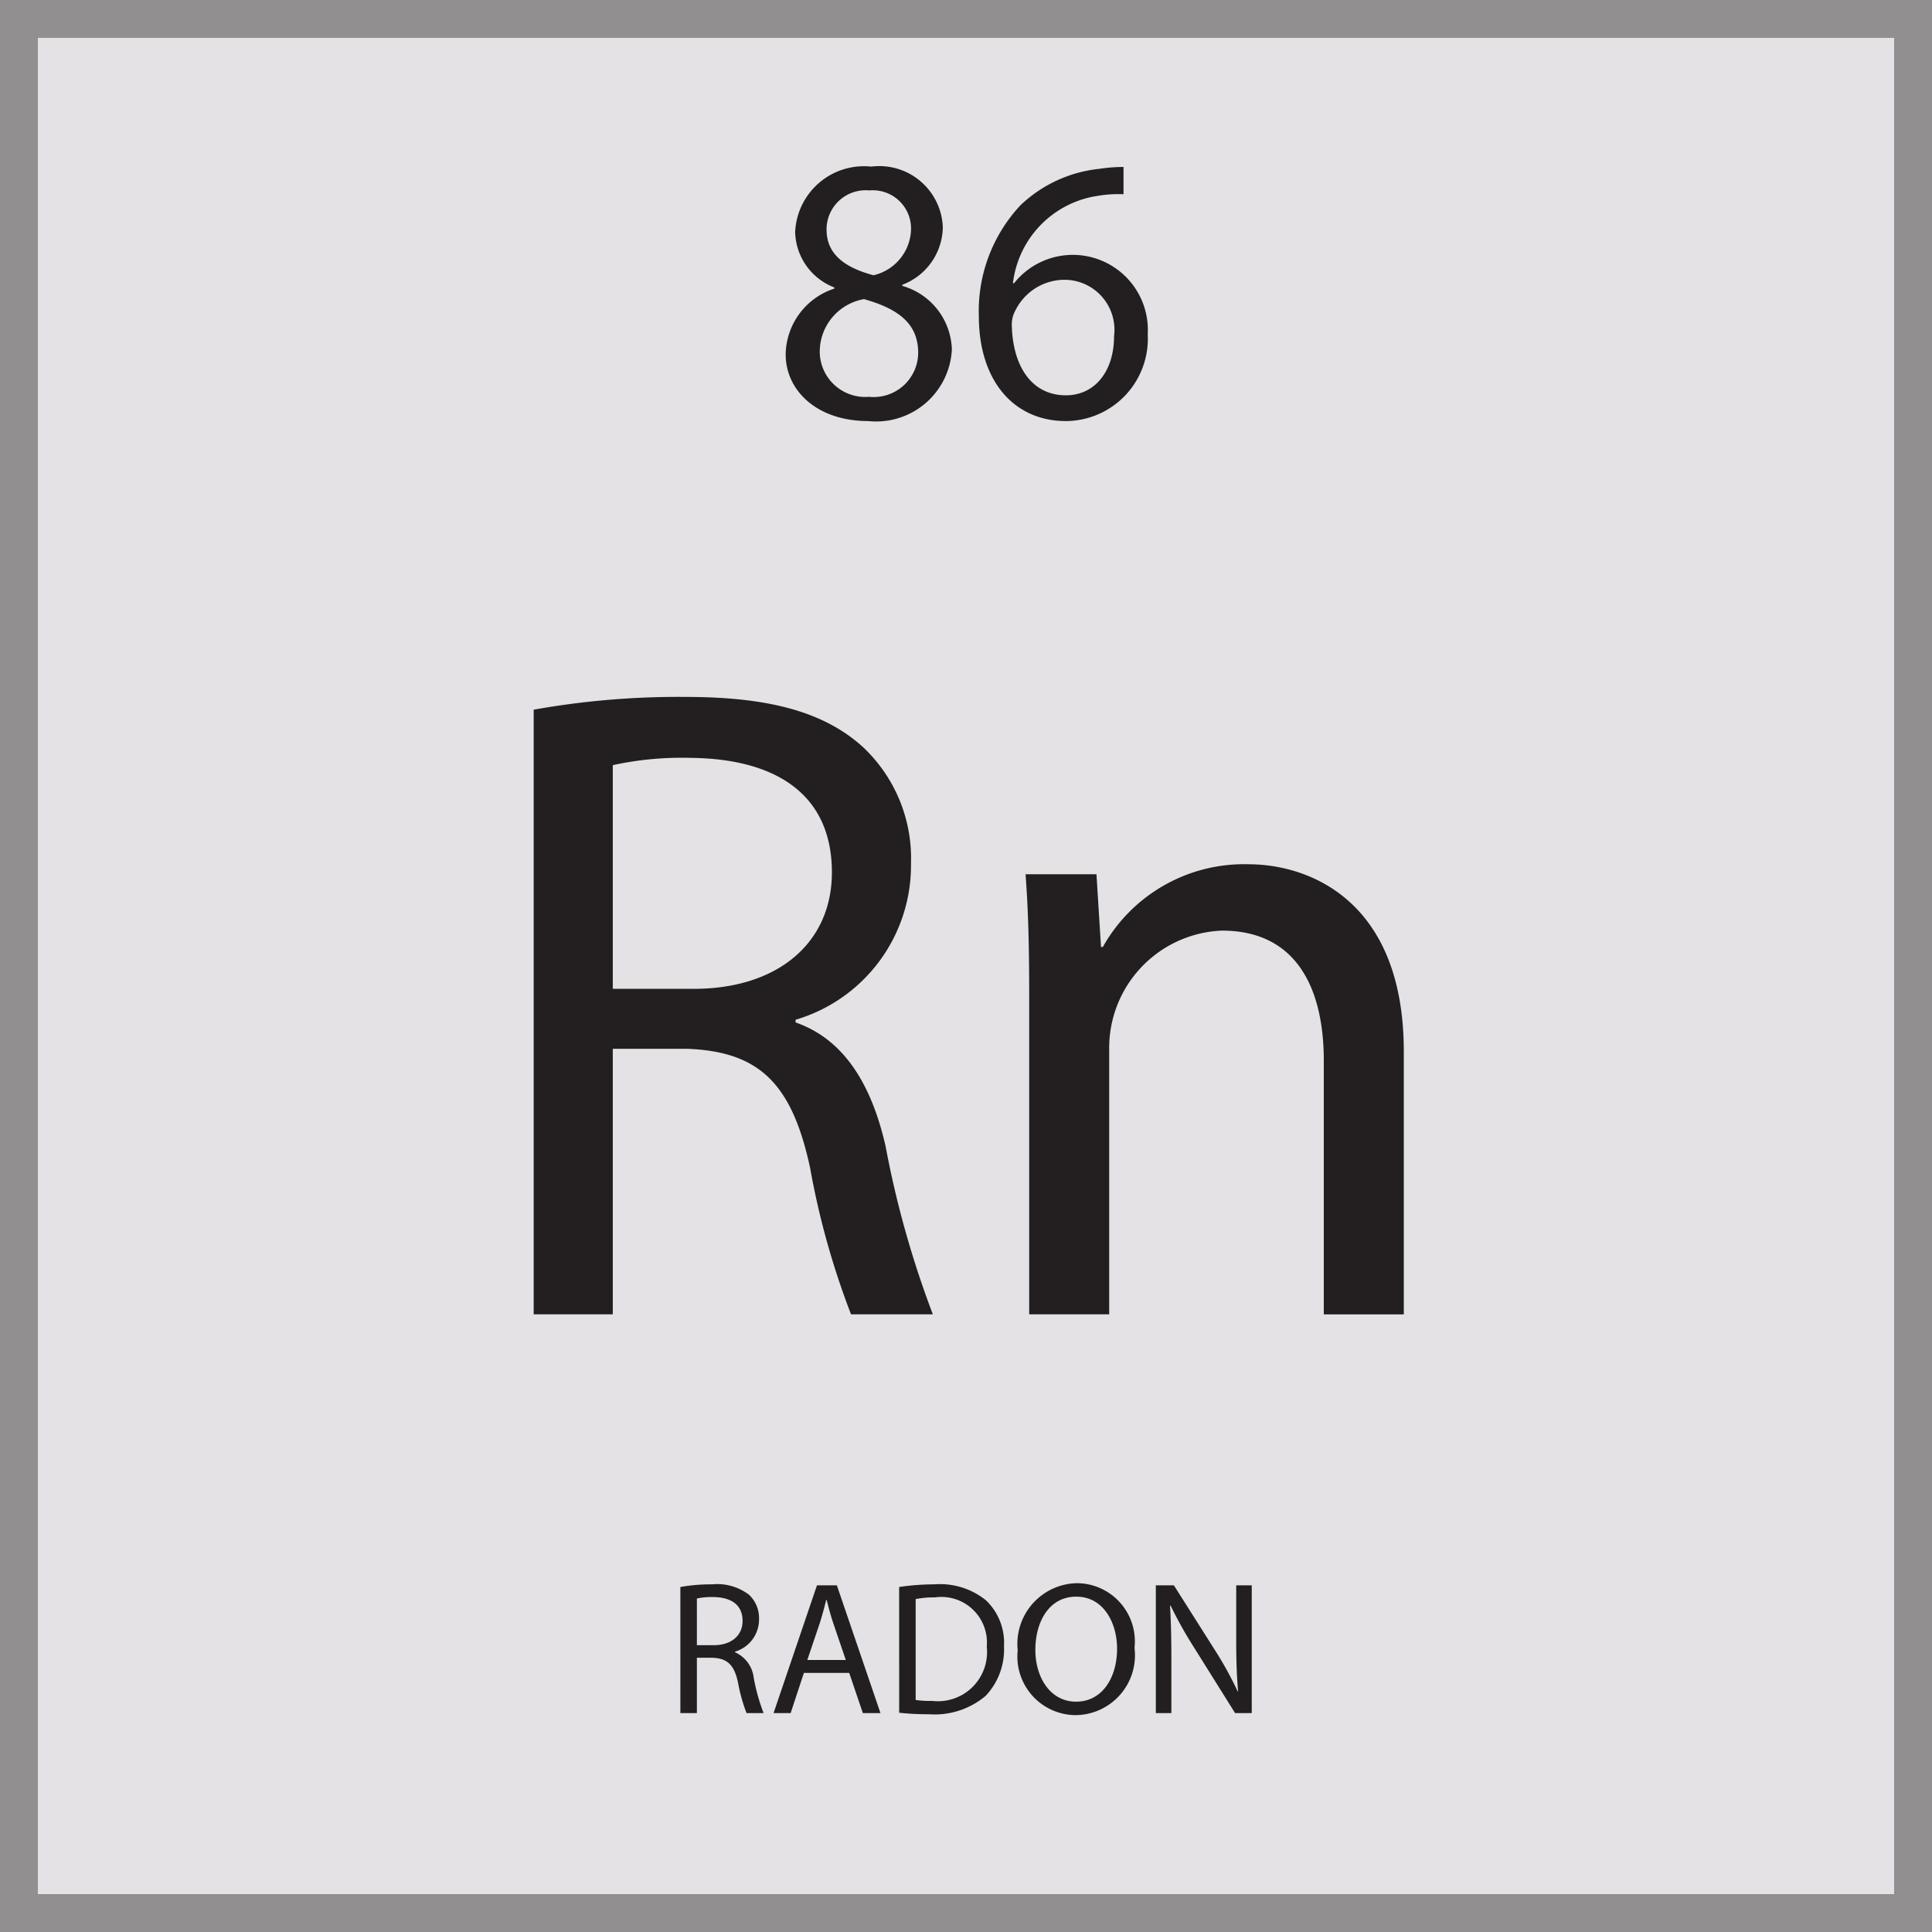
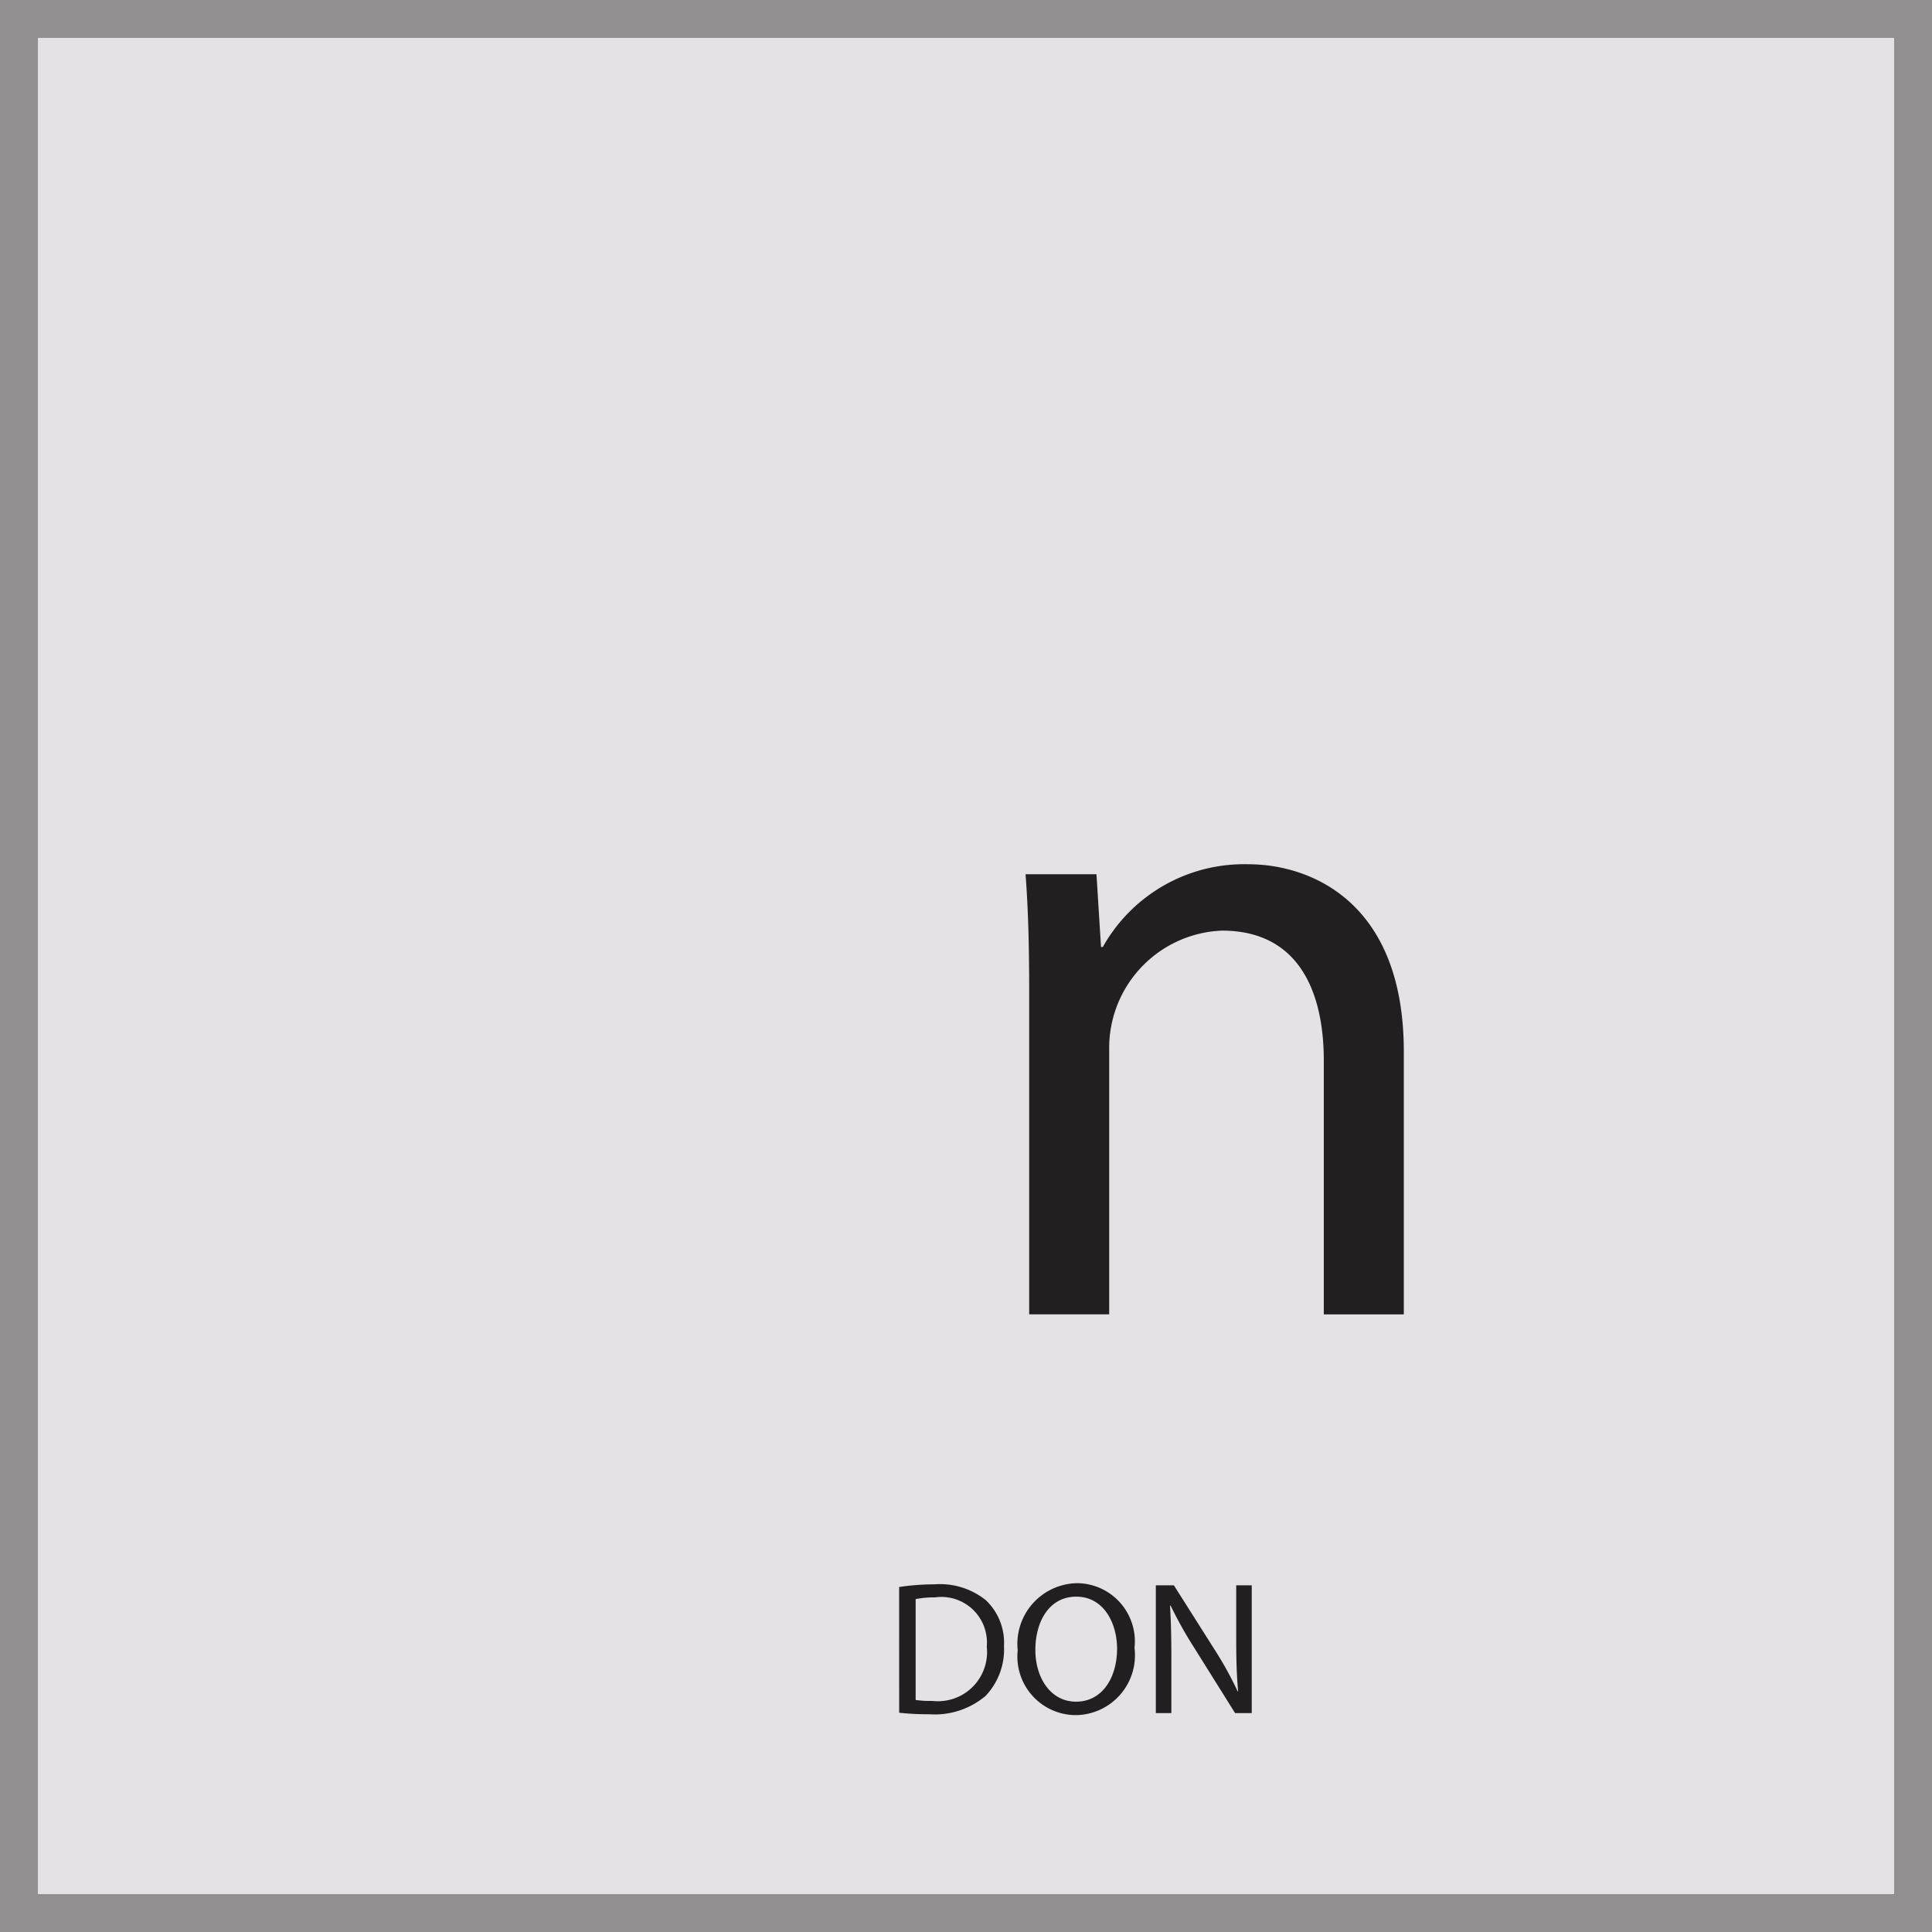
<svg xmlns="http://www.w3.org/2000/svg" id="Layer_1" data-name="Layer 1" viewBox="0 0 51 51">
  <title>Artboard 1</title>
  <g id="Layer_2" data-name="Layer 2">
    <g id="Layer_1-2" data-name="Layer 1-2">
      <g>
        <g style="opacity: 0.5">
          <rect x="0.5" y="0.5" width="50" height="50" style="fill: #c9c6cc;stroke: #231f20;stroke-miterlimit: 10" />
        </g>
        <g>
          <g style="isolation: isolate">
            <g style="isolation: isolate">
-               <path d="M14.088,18.734a21.678,21.678,0,0,1,4.008-.337c2.232,0,3.672.408,4.68,1.32a4.029,4.029,0,0,1,1.272,3.072A4.249,4.249,0,0,1,21.001,26.919v.071c1.248.433,1.992,1.585,2.376,3.265a25.794,25.794,0,0,0,1.248,4.44H22.465a21.003,21.003,0,0,1-1.08-3.864c-.48-2.232-1.344-3.072-3.24-3.145H16.176v7.009H14.088Zm2.088,7.369H18.312c2.232,0,3.648-1.224,3.648-3.073,0-2.088-1.512-3-3.72-3.024a8.553,8.553,0,0,0-2.064.192Z" style="fill: #231f20" />
-             </g>
+               </g>
            <g style="isolation: isolate">
              <path d="M27.168,26.223c0-1.201-.023-2.185-.096-3.145h1.872l.12,1.92h.048A4.274,4.274,0,0,1,32.953,22.814c1.608,0,4.104.96,4.104,4.945v6.937h-2.112V27.999c0-1.872-.696-3.433-2.688-3.433a3.1,3.1,0,0,0-2.977,3.145v6.984H27.168Z" style="fill: #231f20" />
            </g>
          </g>
          <g>
            <rect x="0.5" y="37.032" width="50" height="13.442" style="fill: none" />
            <g style="isolation: isolate">
              <g style="isolation: isolate">
-                 <path d="M17.96,41.893a4.546,4.546,0,0,1,.836-.07,1.379,1.379,0,0,1,.976.275.842.842,0,0,1,.265.641.887.887,0,0,1-.636.861v.015a.84.84,0,0,1,.496.681,5.306,5.306,0,0,0,.26.926H19.707a4.416,4.416,0,0,1-.225-.806c-.1-.466-.28-.641-.676-.655H18.396V45.221h-.436Zm.436,1.536h.445c.465,0,.761-.255.761-.641,0-.436-.315-.625-.776-.63a1.832,1.832,0,0,0-.43.039Z" style="fill: #231f20" />
-               </g>
+                 </g>
              <g style="isolation: isolate">
-                 <path d="M21.221,44.16l-.35,1.061h-.451l1.146-3.373h.525l1.151,3.373h-.465L22.417,44.16Zm1.106-.341-.331-.971c-.075-.221-.125-.421-.175-.616h-.01c-.05.2-.105.406-.17.611l-.33.976Z" style="fill: #231f20" />
                <path d="M23.735,41.893a6.233,6.233,0,0,1,.926-.07,1.93,1.93,0,0,1,1.366.421,1.55,1.55,0,0,1,.476,1.211,1.784,1.784,0,0,1-.485,1.312,2.082,2.082,0,0,1-1.491.485,7.177,7.177,0,0,1-.791-.04ZM24.171,44.875a2.685,2.685,0,0,0,.44.025,1.297,1.297,0,0,0,1.437-1.432,1.203,1.203,0,0,0-1.367-1.301,2.449,2.449,0,0,0-.51.045Z" style="fill: #231f20" />
                <path d="M29.948,43.499a1.579,1.579,0,0,1-1.566,1.776,1.546,1.546,0,0,1-1.517-1.711A1.603,1.603,0,0,1,28.432,41.792,1.536,1.536,0,0,1,29.948,43.499Zm-2.617.055c0,.721.391,1.366,1.076,1.366.69,0,1.081-.635,1.081-1.4,0-.671-.351-1.372-1.076-1.372C27.691,42.147,27.331,42.813,27.331,43.554Z" style="fill: #231f20" />
                <path d="M30.511,45.221v-3.373h.476l1.081,1.706a9.568,9.568,0,0,1,.605,1.097l.01-.005c-.04-.451-.05-.861-.05-1.387V41.848H33.043v3.373h-.44l-1.071-1.712a10.795,10.795,0,0,1-.631-1.126l-.015.005c.025.426.035.831.035,1.392V45.221Z" style="fill: #231f20" />
              </g>
            </g>
          </g>
          <g>
            <rect x="0.5" y="0.526" width="50" height="15.087" style="fill: none" />
            <g style="isolation: isolate">
-               <path d="M20.74,9.355A1.855,1.855,0,0,1,22.029,7.617L22.019,7.586a1.609,1.609,0,0,1-1.029-1.459,1.819,1.819,0,0,1,2.009-1.729A1.678,1.678,0,0,1,24.888,5.998a1.651,1.651,0,0,1-1.069,1.519v.03A1.8,1.8,0,0,1,25.127,9.225a2.001,2.001,0,0,1-2.208,1.89C21.56,11.115,20.74,10.305,20.74,9.355Zm3.498-.04c0-.789-.549-1.169-1.429-1.419a1.411,1.411,0,0,0-1.169,1.34,1.201,1.201,0,0,0,1.299,1.239A1.176,1.176,0,0,0,24.238,9.315Zm-2.418-3.248c0,.649.49,1,1.239,1.199a1.279,1.279,0,0,0,.989-1.179,1.009,1.009,0,0,0-1.099-1.06A1.033,1.033,0,0,0,21.819,6.067Z" style="fill: #231f20" />
-               <path d="M29.658,5.127a3.194,3.194,0,0,0-.66.04,2.642,2.642,0,0,0-2.259,2.309h.03a1.981,1.981,0,0,1,3.528,1.35,2.173,2.173,0,0,1-2.159,2.289c-1.389,0-2.299-1.08-2.299-2.769a4.086,4.086,0,0,1,1.1-2.929,3.546,3.546,0,0,1,2.079-.96,4.339,4.339,0,0,1,.64-.05Zm-.25,3.748a1.32,1.32,0,0,0-1.34-1.489,1.448,1.448,0,0,0-1.259.8.75.75,0,0,0-.1.39c.02,1.069.51,1.859,1.429,1.859C28.898,10.435,29.408,9.805,29.408,8.875Z" style="fill: #231f20" />
-             </g>
+               </g>
          </g>
        </g>
      </g>
    </g>
  </g>
</svg>